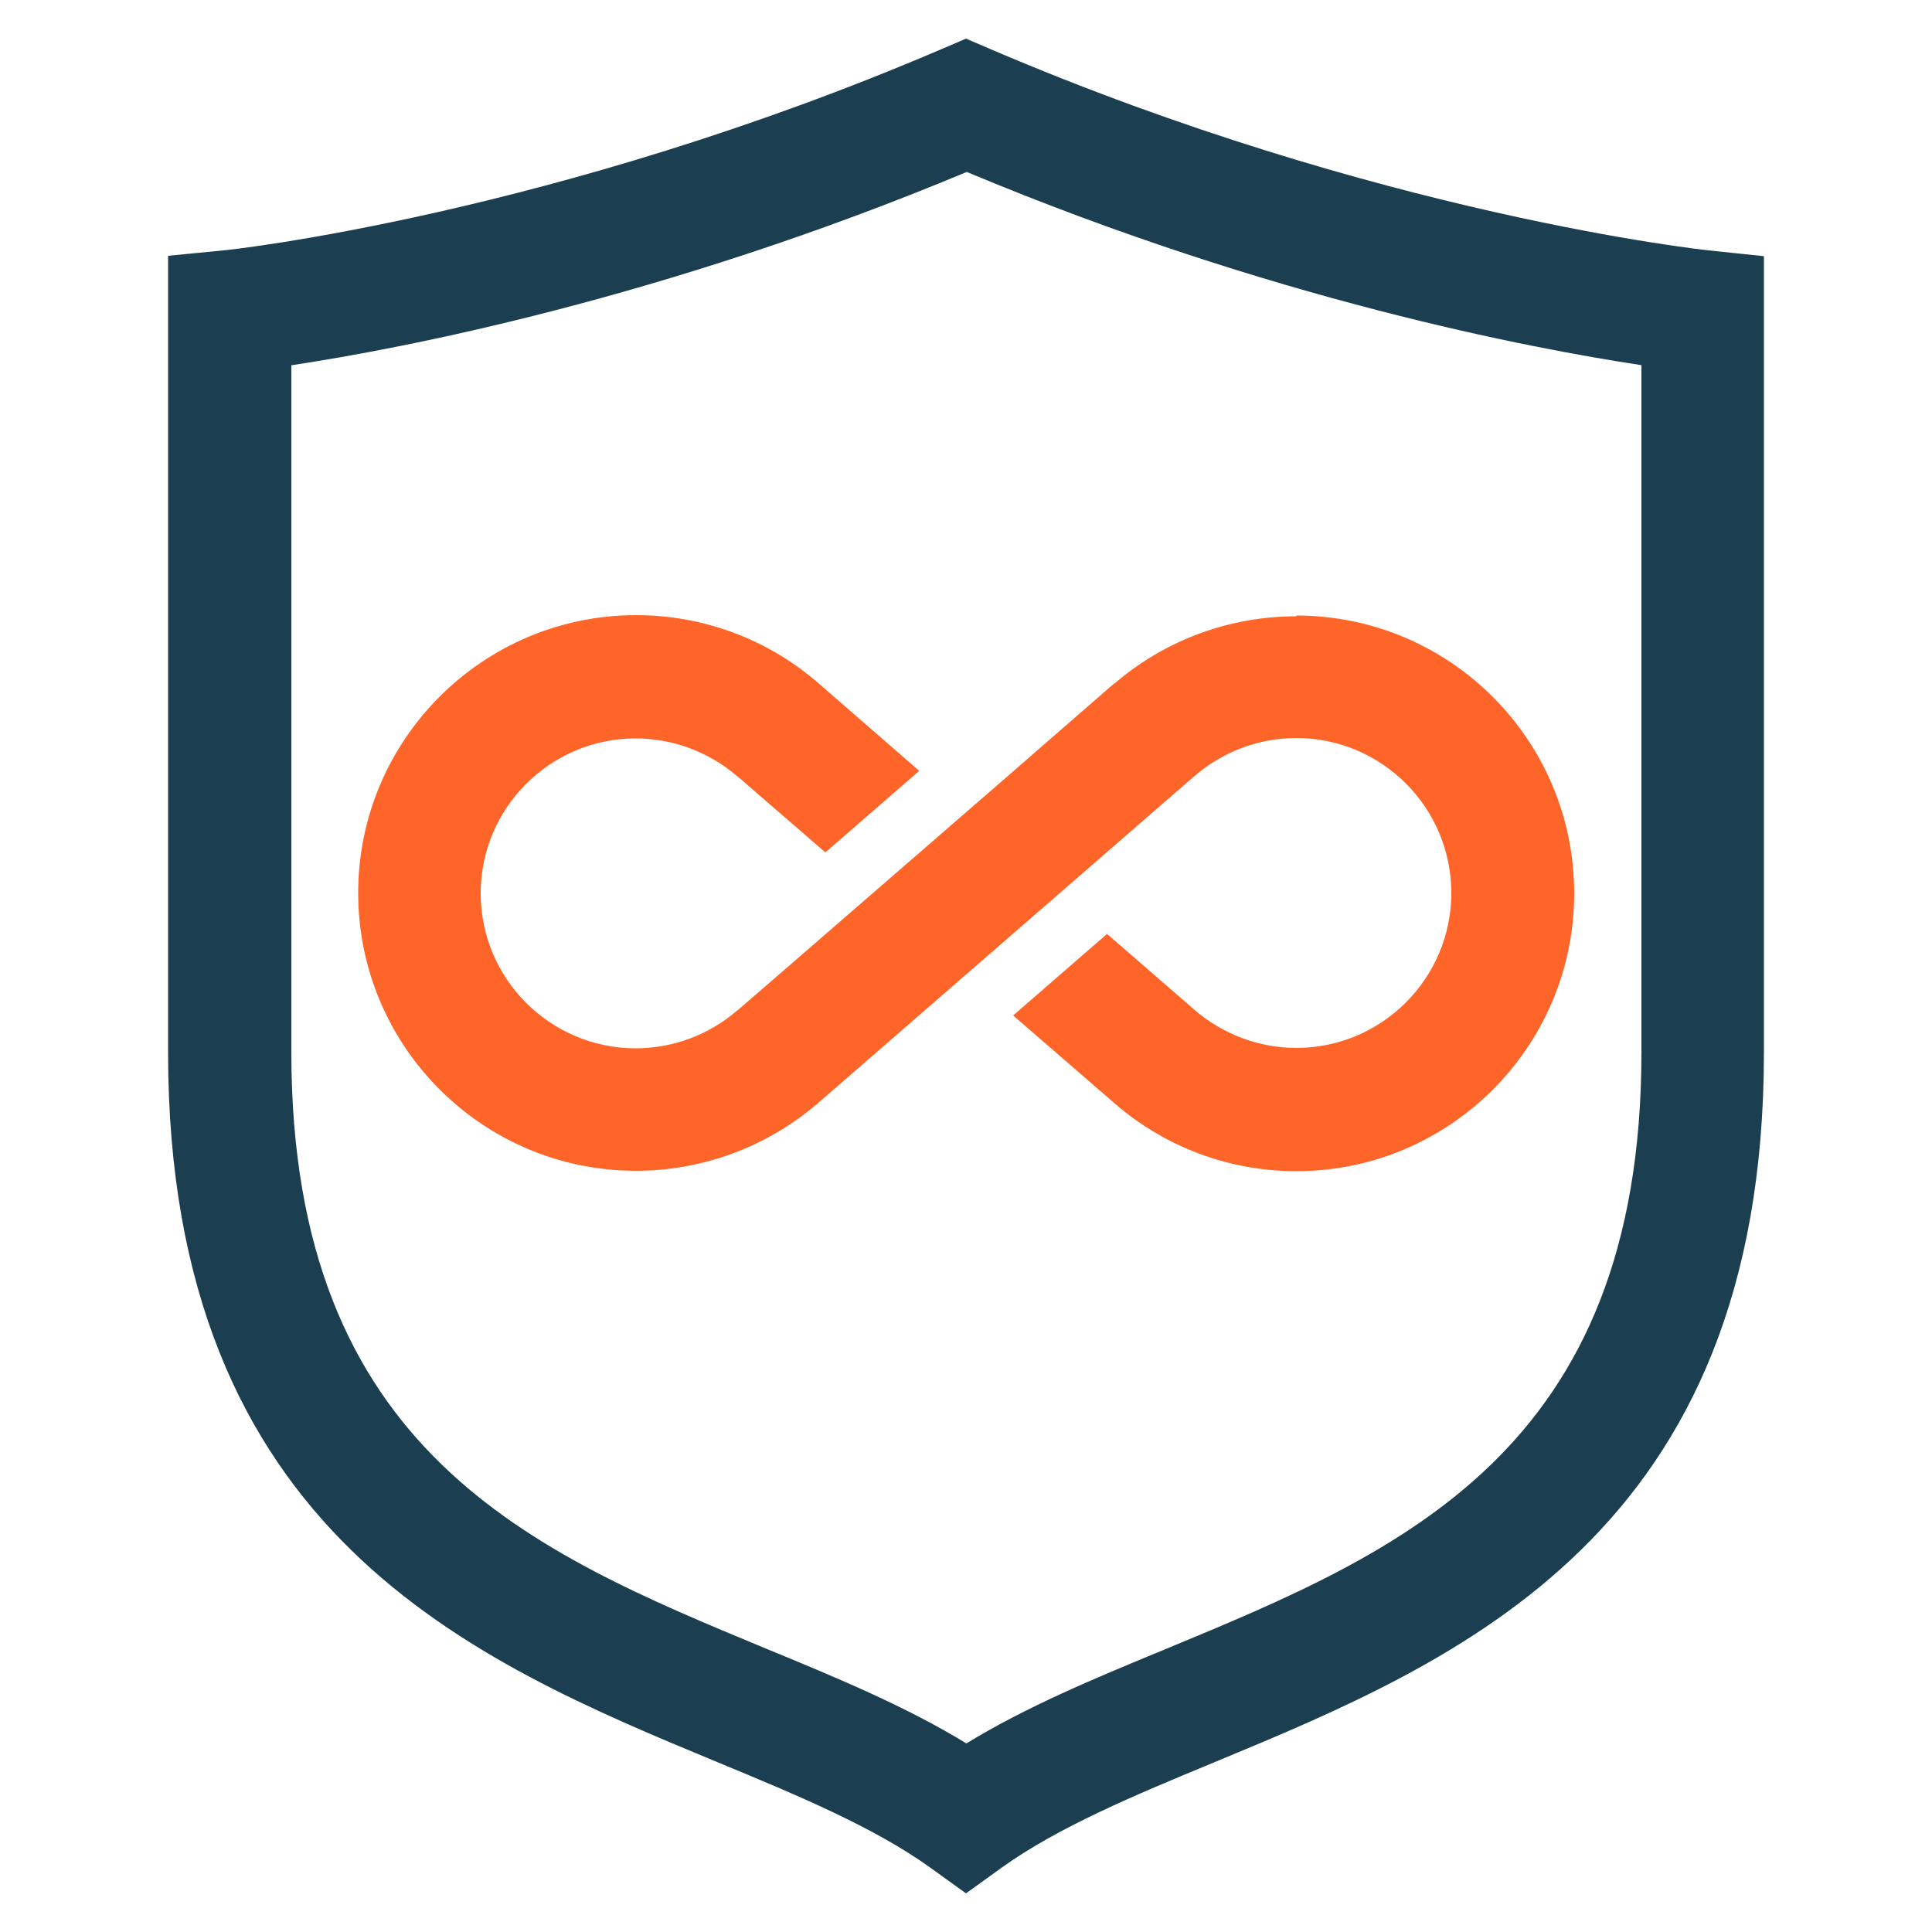
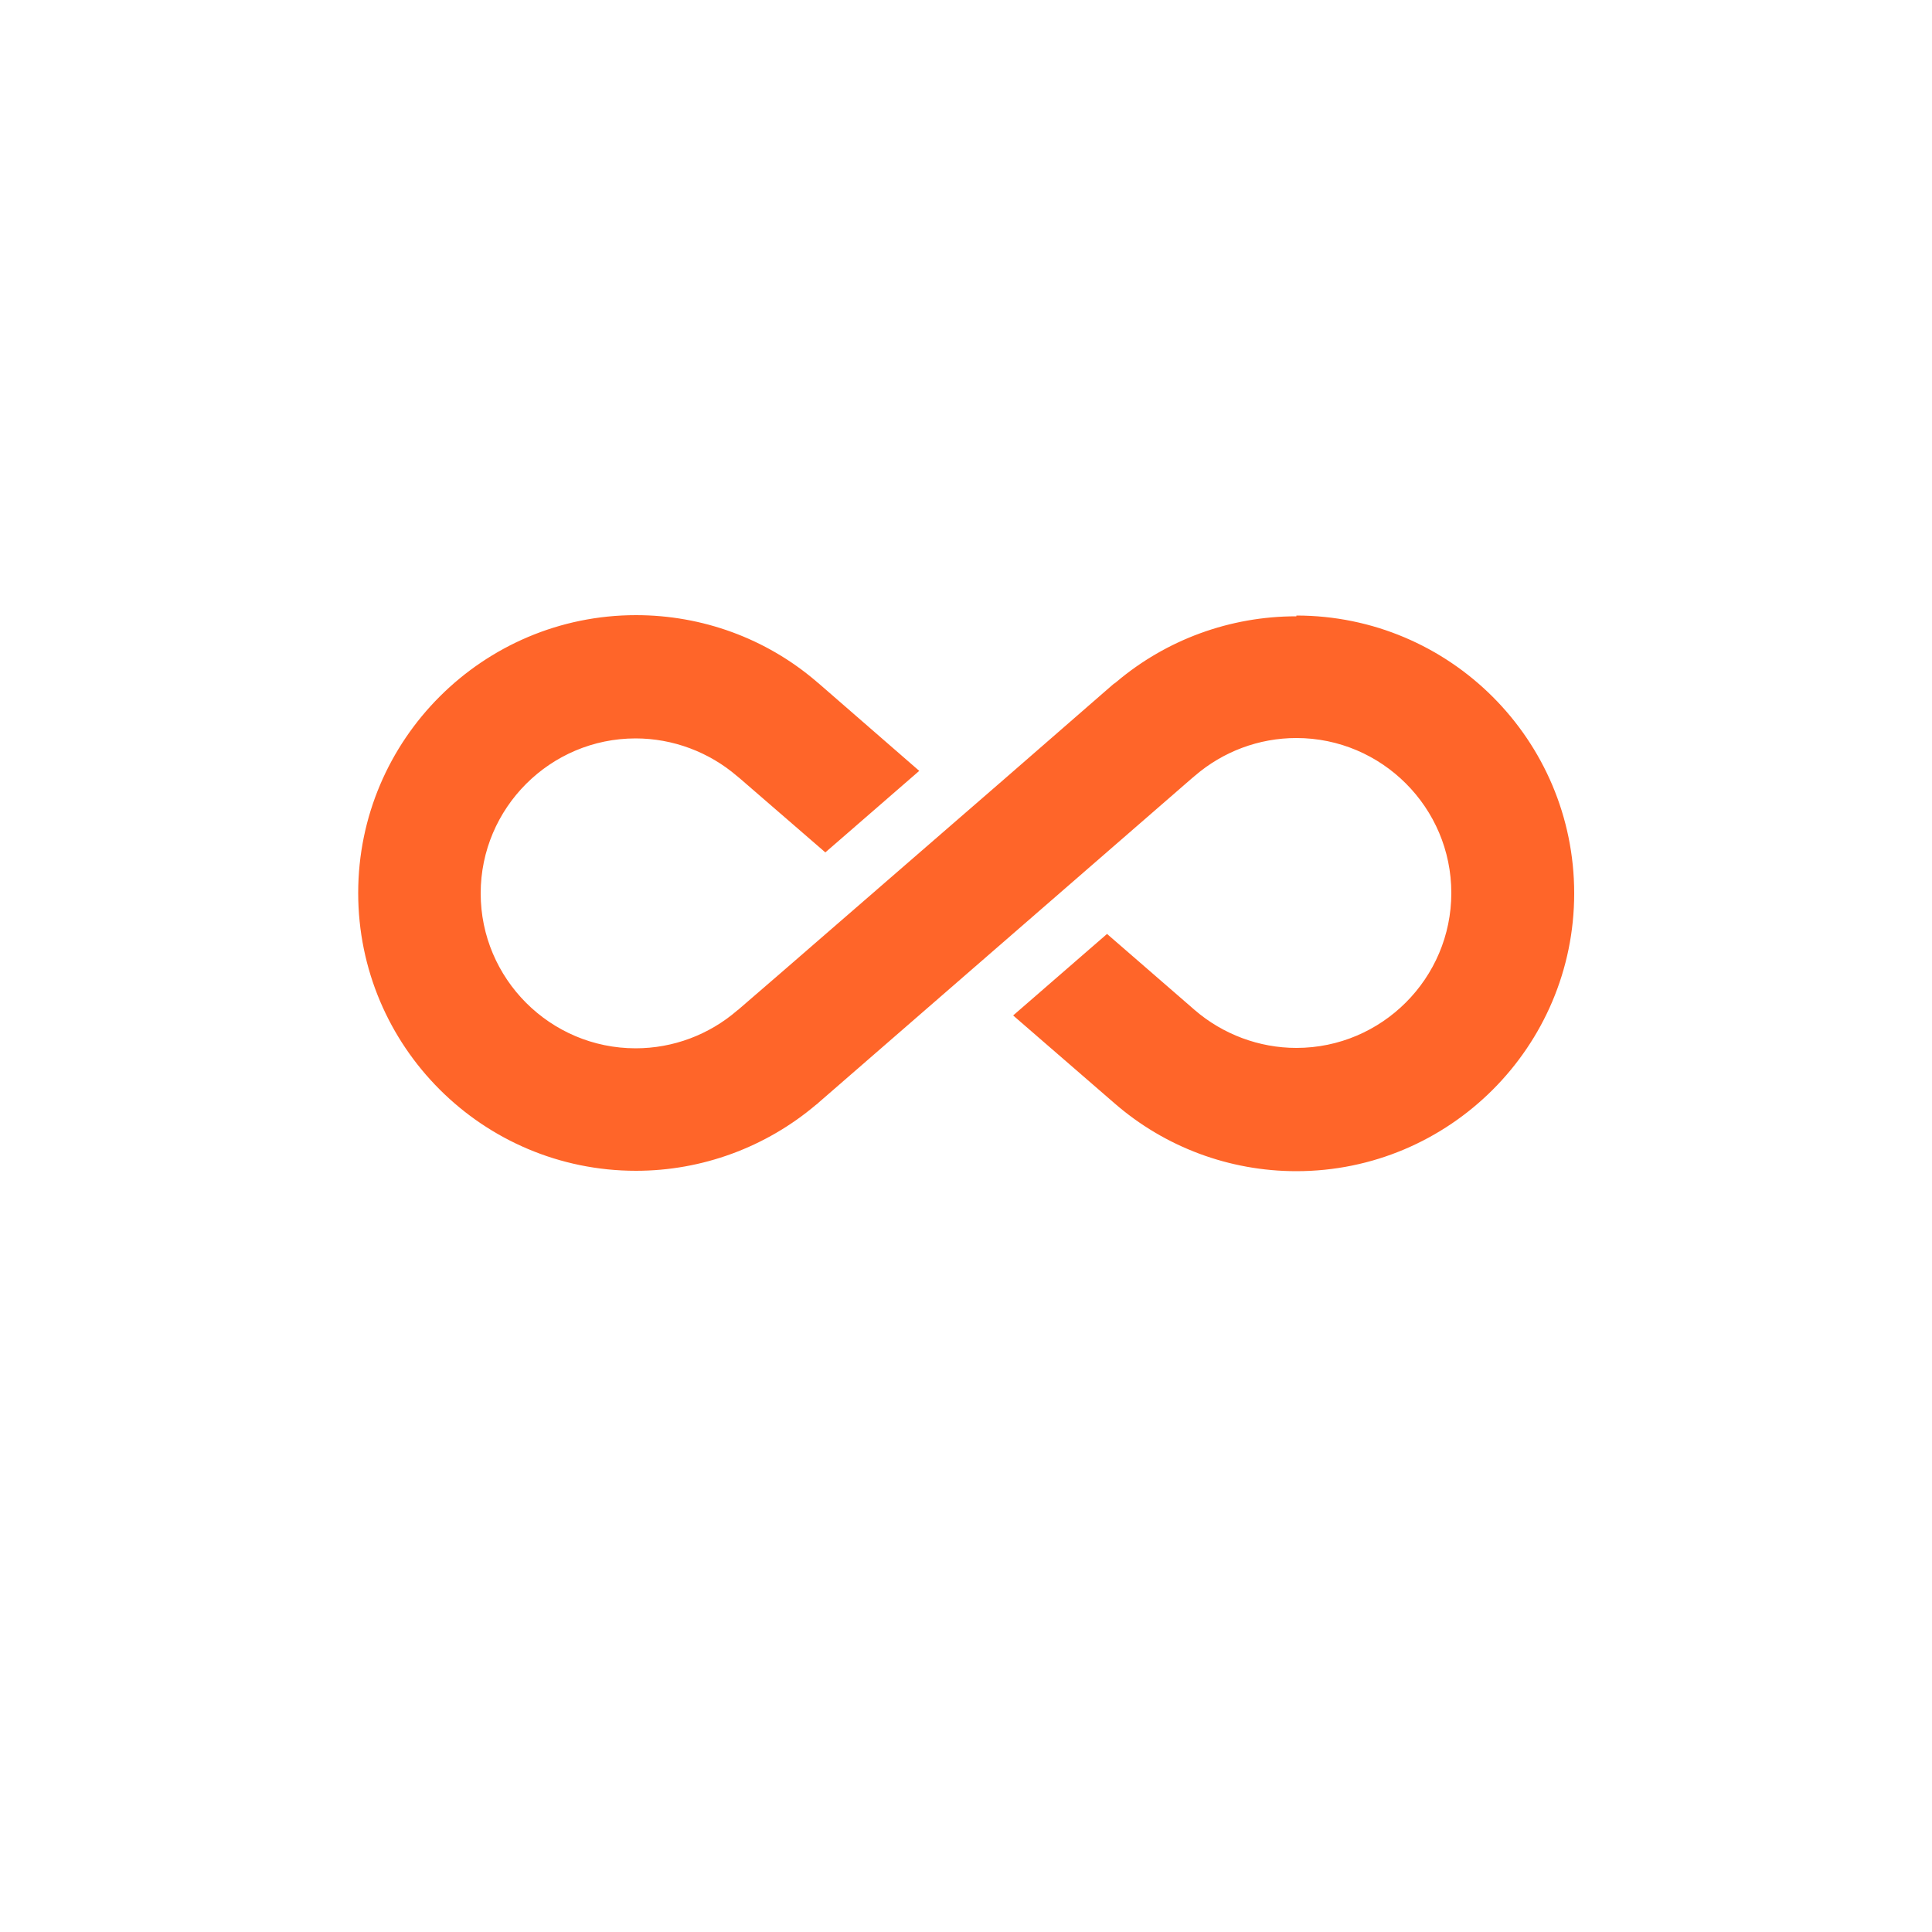
<svg xmlns="http://www.w3.org/2000/svg" id="Layer_2" viewBox="0 0 50 50">
  <g id="Layer_2-2">
    <g id="Layer_1-2">
-       <path d="M25,49l-.93-.67c-1.45-1.04-3.41-1.86-5.49-2.72-6.34-2.63-14.23-5.9-14.23-18.37V6.62l1.43-.14c.08,0,8.54-.91,18.59-5.21l.63-.27.63.27c10.05,4.3,18.5,5.2,18.59,5.21l1.43.15v20.61c0,12.47-7.89,15.74-14.23,18.37-2.08.86-4.04,1.68-5.49,2.72,0,0-.93.67-.93.67ZM7.54,9.45v17.78c0,10.34,6.24,12.93,12.27,15.43,1.87.77,3.65,1.51,5.2,2.46,1.55-.95,3.33-1.69,5.2-2.46,6.03-2.5,12.27-5.09,12.27-15.43V9.45c-2.84-.43-9.58-1.7-17.46-5-7.88,3.29-14.62,4.57-17.46,5h-.02Z" style="fill:#1b3e51;" />
      <path d="M33.54,15.95c-1.7,0-3.35.6-4.65,1.7-.02.02-.05.04-.07.05l-2.78,2.42-5.81,5.04h0l-1.1.95s-.03.03-.05.04c-.73.63-1.66.98-2.63.98-2.21,0-4.01-1.8-4.01-4.01s1.8-4.01,4.01-4.01c.96,0,1.9.35,2.63.98.02.01.03.03.05.04l2.23,1.93,2.43-2.11-2.61-2.27s-.04-.03-.06-.05c-1.3-1.11-2.95-1.71-4.66-1.71-3.96,0-7.19,3.22-7.19,7.19s3.22,7.19,7.19,7.19c1.71,0,3.36-.61,4.66-1.71.02-.01.04-.03.06-.05l9.68-8.41s.04-.03.06-.05c.73-.63,1.66-.98,2.63-.98,2.21,0,4.01,1.8,4.01,4.01s-1.8,4.01-4.01,4.01c-.96,0-1.9-.35-2.63-.98l-2.27-1.97-2.43,2.11,2.62,2.27c1.31,1.14,2.98,1.76,4.71,1.76,3.96,0,7.19-3.22,7.19-7.19s-3.22-7.19-7.19-7.19v.02h0Z" style="fill:#ff6529;" />
    </g>
    <rect width="50" height="50" style="fill:none;" />
  </g>
</svg>